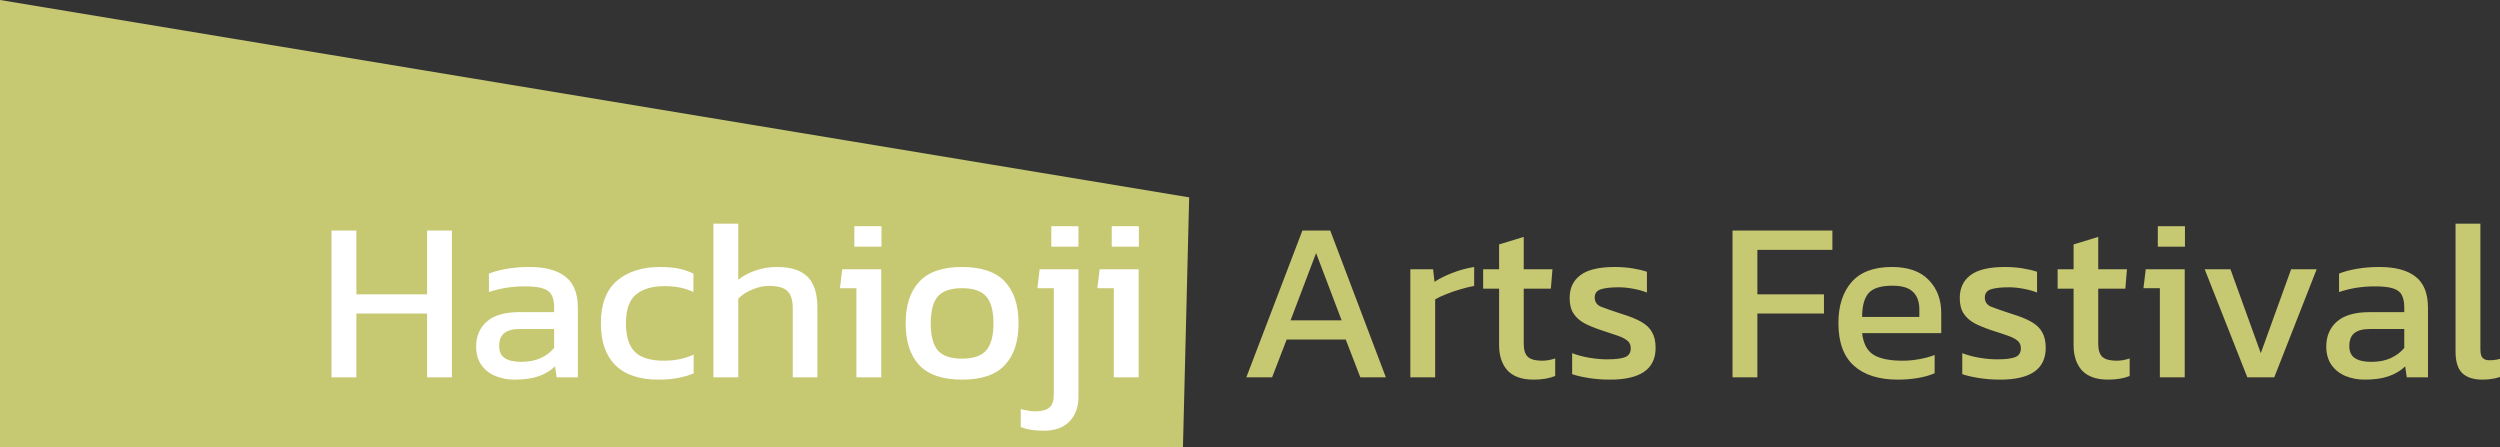
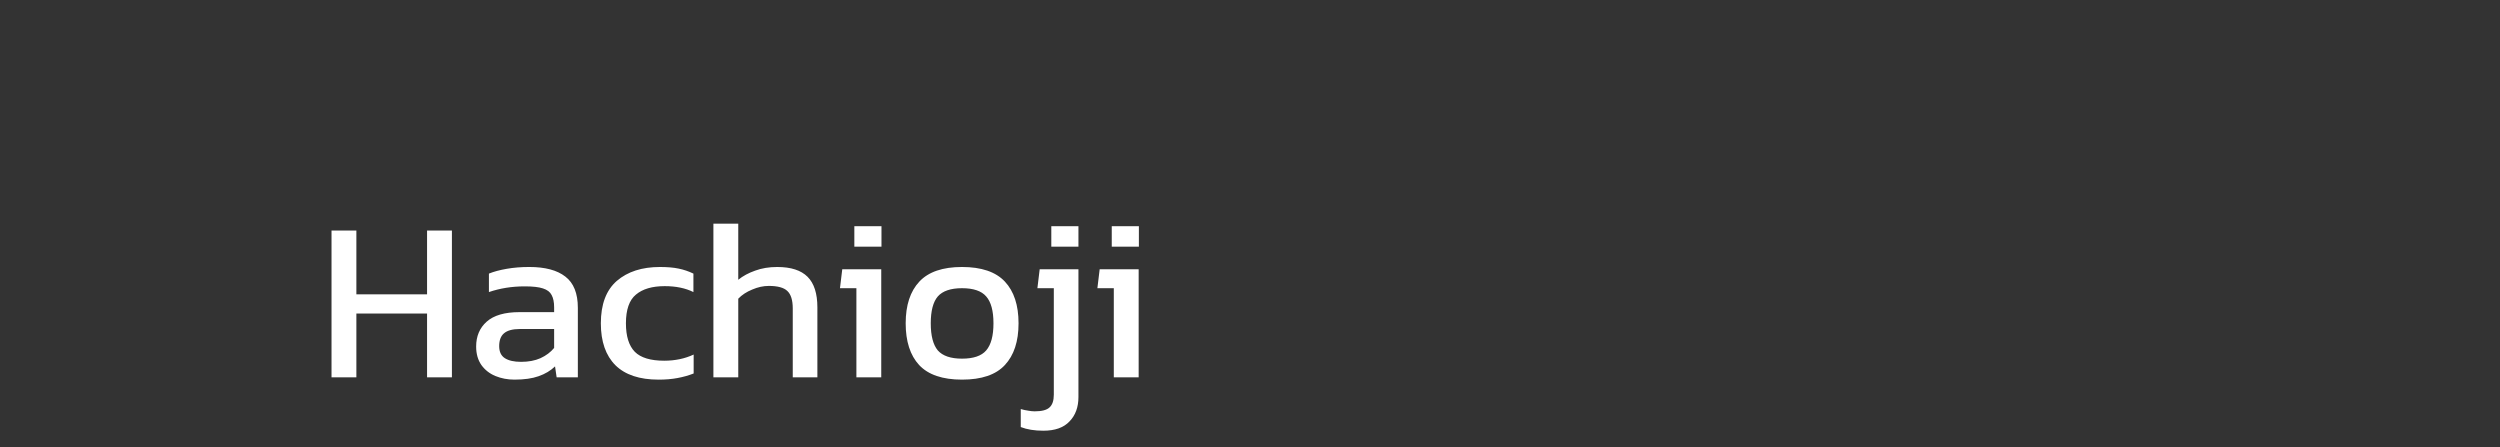
<svg xmlns="http://www.w3.org/2000/svg" id="_レイヤー_1" data-name="レイヤー_1" version="1.1" viewBox="0 0 438.565 78.474">
  <rect x="0" y="0" width="438.565" height="78.474" fill="#333333" stroke="none" />
  <defs>
    <style>
      .st0 {
        fill: #c7c872;
      }

      .st1 {
        fill: #fff;
      }
    </style>
  </defs>
-   <path class="st0" d="M218.638,66.197l9.84-25.76h4.88l9.76,25.76h-4.48l-2.56-6.64h-10.36l-2.56,6.64h-4.52ZM226.398,56.197h8.96l-4.48-11.8-4.48,11.8ZM247.406,66.197v-18.96h4l.24,2.2c.907-.587,1.987-1.12,3.24-1.6,1.253-.48,2.493-.813,3.72-1v3.32c-.747.133-1.56.333-2.44.6-.853.24-1.667.52-2.44.84-.773.293-1.427.6-1.96.92v13.68h-4.36ZM269.021,66.597c-2.027,0-3.547-.533-4.56-1.6-.987-1.093-1.48-2.573-1.48-4.44v-9.92h-2.8v-3.4h2.8v-4.36l4.32-1.32v5.68h5.04l-.28,3.4h-4.76v9.68c0,1.093.253,1.867.76,2.32.507.427,1.333.64,2.48.64.72,0,1.48-.133,2.28-.4v3.08c-1.04.427-2.307.64-3.8.64ZM282.476,66.597c-1.307,0-2.56-.093-3.76-.28-1.173-.187-2.147-.413-2.92-.68v-3.68c.907.347,1.907.613,3,.8,1.093.187,2.133.28,3.12.28,1.493,0,2.56-.133,3.2-.4.64-.267.96-.787.96-1.56,0-.56-.2-1-.6-1.32-.373-.32-.947-.613-1.72-.88-.747-.267-1.707-.587-2.88-.96-1.12-.373-2.093-.773-2.92-1.2-.827-.453-1.467-1.027-1.92-1.72-.453-.693-.68-1.6-.68-2.72,0-1.733.627-3.067,1.88-4,1.253-.96,3.267-1.44,6.04-1.44,1.093,0,2.133.08,3.12.24.987.16,1.827.36,2.52.6v3.64c-.747-.293-1.573-.52-2.48-.68-.88-.16-1.707-.24-2.48-.24-1.387,0-2.44.12-3.16.36-.693.24-1.04.72-1.04,1.44,0,.747.36,1.28,1.08,1.6.747.293,1.933.707,3.56,1.24,1.493.453,2.68.933,3.56,1.44.88.507,1.507,1.12,1.88,1.84.4.693.6,1.6.6,2.72,0,1.867-.68,3.267-2.04,4.2-1.36.907-3.333,1.36-5.92,1.36ZM303.929,66.197v-25.76h17.52v3.4h-13.16v7.8h11.68v3.36h-11.68v11.2h-4.36ZM332.904,66.597c-3.306,0-5.866-.813-7.68-2.44-1.813-1.627-2.72-4.12-2.72-7.48,0-3.04.774-5.44,2.32-7.2,1.547-1.76,3.894-2.64,7.04-2.64,2.88,0,5.04.76,6.48,2.28,1.467,1.493,2.2,3.427,2.2,5.8v3.52h-13.88c.214,1.84.88,3.107,2,3.8,1.12.693,2.827,1.04,5.12,1.04.96,0,1.947-.093,2.96-.28,1.014-.187,1.894-.427,2.64-.72v3.2c-.853.373-1.84.653-2.96.84-1.093.187-2.266.28-3.52.28ZM326.664,55.597h10.04v-1.32c0-1.307-.36-2.32-1.08-3.04-.72-.747-1.933-1.12-3.64-1.12-2.026,0-3.426.44-4.2,1.32-.746.88-1.12,2.267-1.12,4.16ZM350.913,66.597c-1.306,0-2.56-.093-3.76-.28-1.173-.187-2.146-.413-2.92-.68v-3.68c.907.347,1.907.613,3,.8,1.094.187,2.134.28,3.12.28,1.494,0,2.56-.133,3.2-.4.64-.267.96-.787.96-1.56,0-.56-.2-1-.6-1.32-.373-.32-.946-.613-1.72-.88-.746-.267-1.706-.587-2.88-.96-1.12-.373-2.093-.773-2.92-1.2-.826-.453-1.466-1.027-1.92-1.72-.453-.693-.68-1.6-.68-2.72,0-1.733.627-3.067,1.88-4,1.254-.96,3.267-1.44,6.04-1.44,1.094,0,2.134.08,3.12.24.987.16,1.827.36,2.52.6v3.64c-.746-.293-1.573-.52-2.48-.68-.88-.16-1.706-.24-2.48-.24-1.386,0-2.44.12-3.16.36-.693.24-1.04.72-1.04,1.44,0,.747.36,1.28,1.08,1.6.747.293,1.934.707,3.56,1.24,1.494.453,2.68.933,3.56,1.44.88.507,1.507,1.12,1.88,1.84.4.693.6,1.6.6,2.72,0,1.867-.68,3.267-2.04,4.2-1.36.907-3.333,1.36-5.92,1.36ZM369.802,66.597c-2.027,0-3.547-.533-4.56-1.6-.987-1.093-1.48-2.573-1.48-4.44v-9.92h-2.8v-3.4h2.8v-4.36l4.32-1.32v5.68h5.04l-.28,3.4h-4.76v9.68c0,1.093.253,1.867.76,2.32.507.427,1.333.64,2.48.64.72,0,1.48-.133,2.28-.4v3.08c-1.04.427-2.307.64-3.8.64ZM378.537,43.277v-3.6h4.76v3.6h-4.76ZM378.897,66.197v-15.64h-2.88l.4-3.32h6.84v18.96h-4.36ZM394.242,66.197l-7.48-18.96h4.52l5.32,14.72,5.32-14.72h4.48l-7.44,18.96h-4.72ZM414.81,66.597c-1.2,0-2.32-.213-3.36-.64-1.013-.427-1.826-1.067-2.44-1.92-.613-.88-.92-1.96-.92-3.24,0-1.813.614-3.267,1.84-4.36,1.254-1.12,3.174-1.68,5.76-1.68h6.08v-.84c0-.907-.146-1.627-.44-2.16-.266-.533-.773-.92-1.52-1.16-.72-.24-1.786-.36-3.2-.36-2.24,0-4.333.333-6.28,1v-3.24c.854-.347,1.894-.627,3.12-.84,1.227-.213,2.547-.32,3.96-.32,2.774,0,4.88.56,6.32,1.68,1.467,1.12,2.2,2.947,2.2,5.48v12.2h-3.72l-.28-1.92c-.773.747-1.733,1.32-2.88,1.72-1.12.4-2.533.6-4.24.6ZM415.97,63.477c1.307,0,2.44-.213,3.4-.64.987-.453,1.787-1.053,2.4-1.8v-3.32h-6c-1.28,0-2.213.253-2.8.76-.56.48-.84,1.227-.84,2.24,0,.987.334,1.693,1,2.12.667.427,1.614.64,2.84.64ZM435.485,66.597c-1.546,0-2.72-.373-3.52-1.12-.8-.773-1.2-2.04-1.2-3.8v-22.44h4.36v22.04c0,.747.134,1.253.4,1.52.267.267.667.4,1.2.4.64,0,1.254-.08,1.84-.24v3.16c-.506.187-1,.307-1.48.36-.453.08-.986.12-1.6.12Z" />
-   <path class="st0" d="M208.611,34.622l-1.09,43.851H0V0l208.611,34.622Z" />
  <path class="st1" d="M58.157,66.197v-25.76h4.36v11.2h12.4v-11.2h4.36v25.76h-4.36v-11.2h-12.4v11.2h-4.36ZM90.249,66.597c-1.2,0-2.32-.213-3.36-.64-1.013-.427-1.827-1.067-2.44-1.92-.613-.88-.92-1.96-.92-3.24,0-1.813.613-3.267,1.84-4.36,1.253-1.12,3.173-1.68,5.76-1.68h6.08v-.84c0-.907-.147-1.627-.44-2.16-.267-.533-.773-.92-1.52-1.16-.72-.24-1.787-.36-3.2-.36-2.24,0-4.333.333-6.28,1v-3.24c.853-.347,1.893-.627,3.12-.84,1.227-.213,2.547-.32,3.96-.32,2.773,0,4.88.56,6.32,1.68,1.467,1.12,2.2,2.947,2.2,5.48v12.2h-3.72l-.28-1.92c-.773.747-1.733,1.32-2.88,1.72-1.12.4-2.533.6-4.24.6ZM91.409,63.477c1.307,0,2.44-.213,3.4-.64.987-.453,1.787-1.053,2.4-1.8v-3.32h-6c-1.28,0-2.213.253-2.8.76-.56.48-.84,1.227-.84,2.24,0,.987.333,1.693,1,2.12.667.427,1.613.64,2.84.64ZM115.524,66.597c-3.333,0-5.853-.84-7.56-2.52-1.707-1.707-2.56-4.16-2.56-7.36,0-3.333.933-5.813,2.8-7.44,1.893-1.627,4.413-2.44,7.56-2.44,1.307,0,2.4.093,3.28.28.907.187,1.773.48,2.6.88v3.24c-1.387-.693-3.067-1.04-5.04-1.04-2.187,0-3.867.493-5.04,1.48-1.173.96-1.76,2.64-1.76,5.04,0,2.267.52,3.933,1.56,5,1.04,1.04,2.76,1.56,5.16,1.56,1.893,0,3.613-.36,5.16-1.08v3.32c-.88.347-1.827.613-2.84.8-.987.187-2.093.28-3.32.28ZM125.149,66.197v-26.96h4.36v9.84c.827-.667,1.813-1.2,2.96-1.6,1.147-.427,2.44-.64,3.88-.64,2.4,0,4.173.573,5.32,1.72,1.147,1.147,1.72,2.933,1.72,5.36v12.28h-4.32v-12.08c0-1.467-.32-2.493-.96-3.08-.613-.587-1.693-.88-3.24-.88-.96,0-1.933.213-2.92.64-.987.4-1.8.933-2.44,1.6v13.8h-4.36ZM149.874,43.277v-3.6h4.76v3.6h-4.76ZM150.234,66.197v-15.64h-2.88l.4-3.32h6.84v18.96h-4.36ZM168.76,66.597c-3.413,0-5.92-.853-7.52-2.56-1.573-1.707-2.36-4.147-2.36-7.32s.8-5.613,2.4-7.32c1.6-1.707,4.094-2.56,7.48-2.56,3.414,0,5.92.853,7.52,2.56,1.6,1.707,2.4,4.147,2.4,7.32s-.8,5.613-2.4,7.32c-1.573,1.707-4.08,2.56-7.52,2.56ZM168.76,62.917c2,0,3.414-.48,4.24-1.44.854-.987,1.28-2.573,1.28-4.76s-.426-3.76-1.28-4.72c-.826-.96-2.24-1.44-4.24-1.44-1.973,0-3.386.48-4.24,1.44-.826.96-1.24,2.533-1.24,4.72s.414,3.773,1.24,4.76c.854.96,2.267,1.44,4.24,1.44ZM184.427,43.277v-3.6h4.76v3.6h-4.76ZM183.027,75.557c-1.547,0-2.867-.213-3.96-.64v-3.16c.453.133.88.227,1.28.28.427.08.813.12,1.16.12,1.253,0,2.12-.227,2.6-.68.507-.453.76-1.2.76-2.24v-18.68h-2.88l.4-3.32h6.8v22.4c0,1.787-.52,3.213-1.56,4.28-1.013,1.093-2.547,1.64-4.6,1.64ZM195.03,43.277v-3.6h4.76v3.6h-4.76ZM195.39,66.197v-15.64h-2.88l.4-3.32h6.84v18.96h-4.36Z" />
</svg>